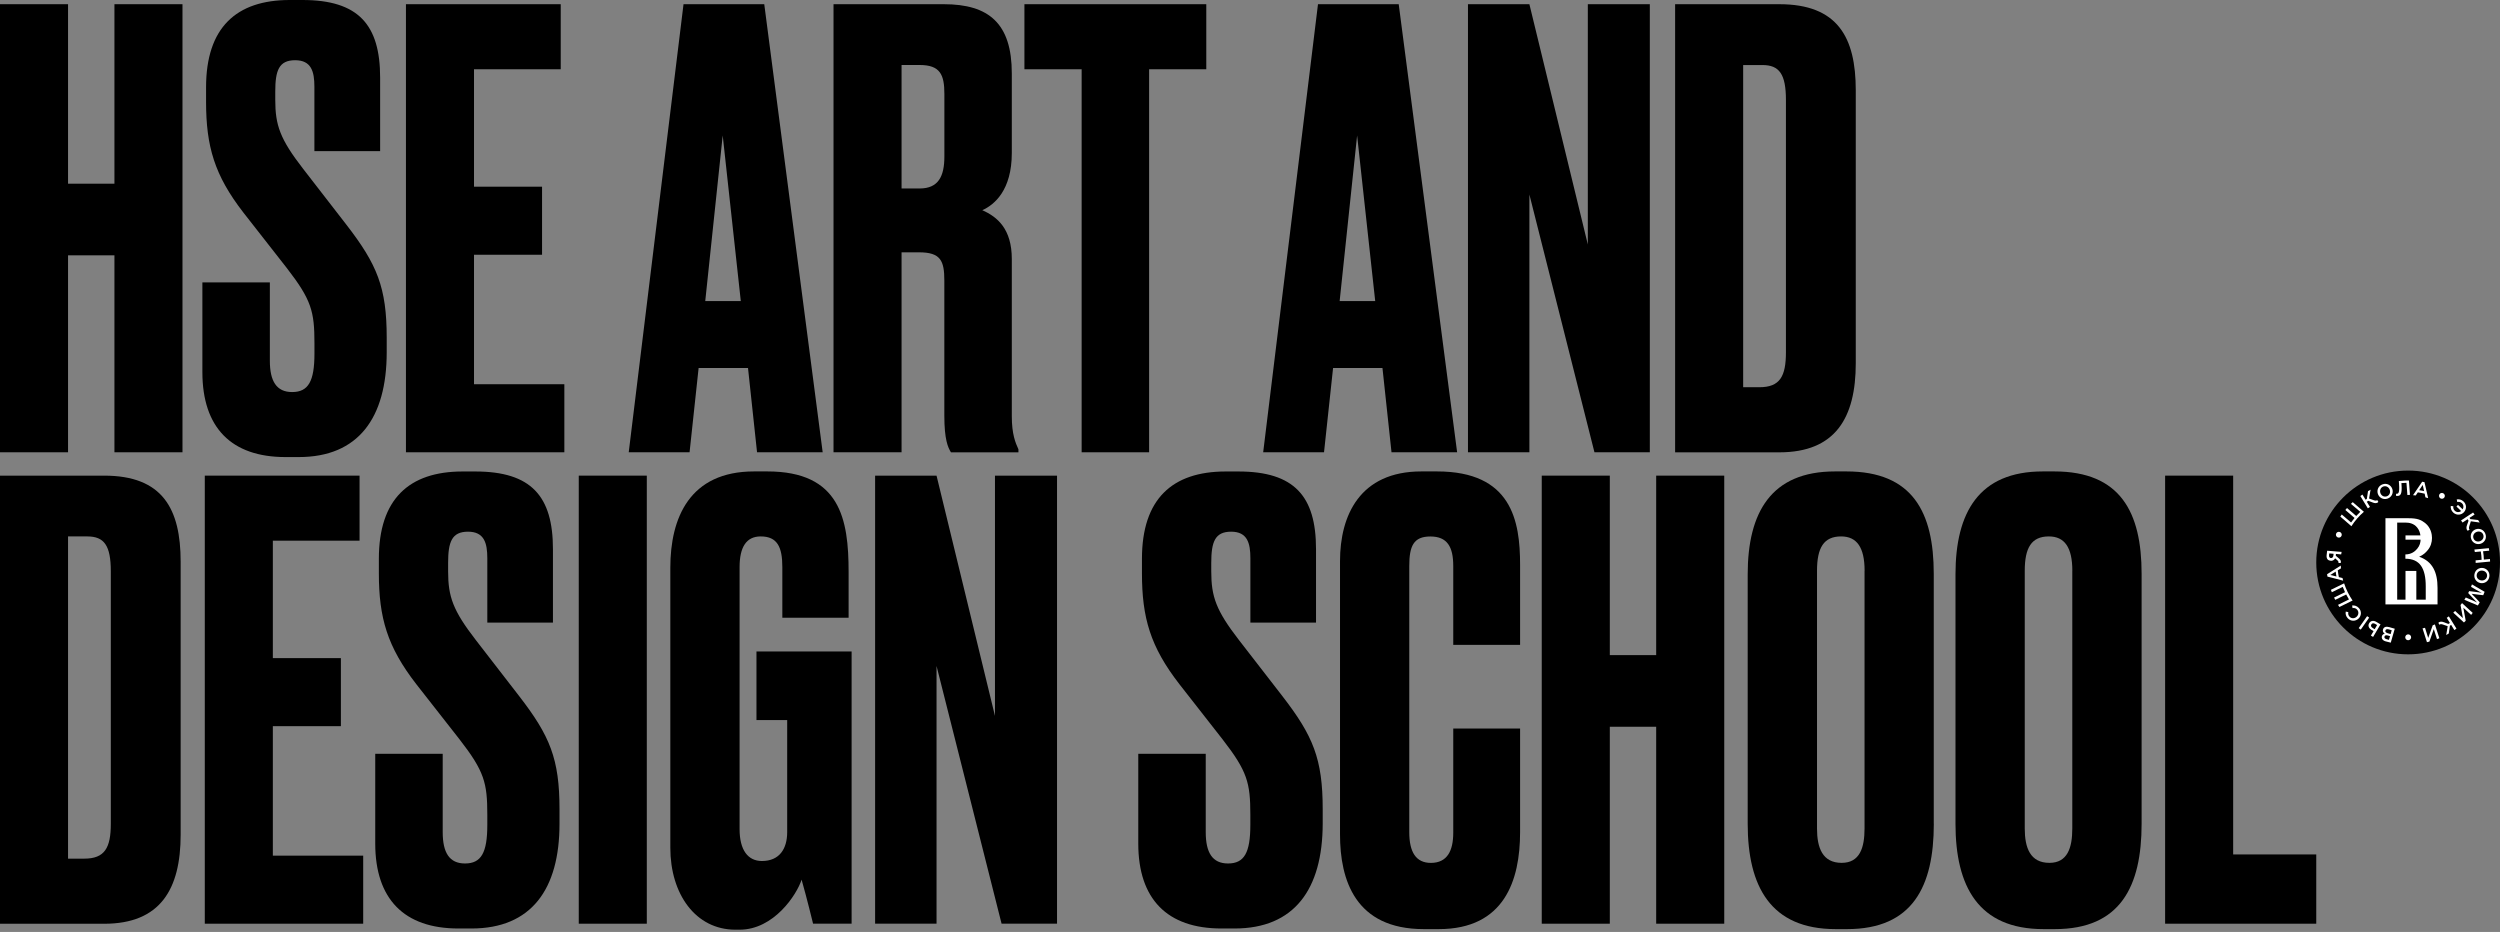
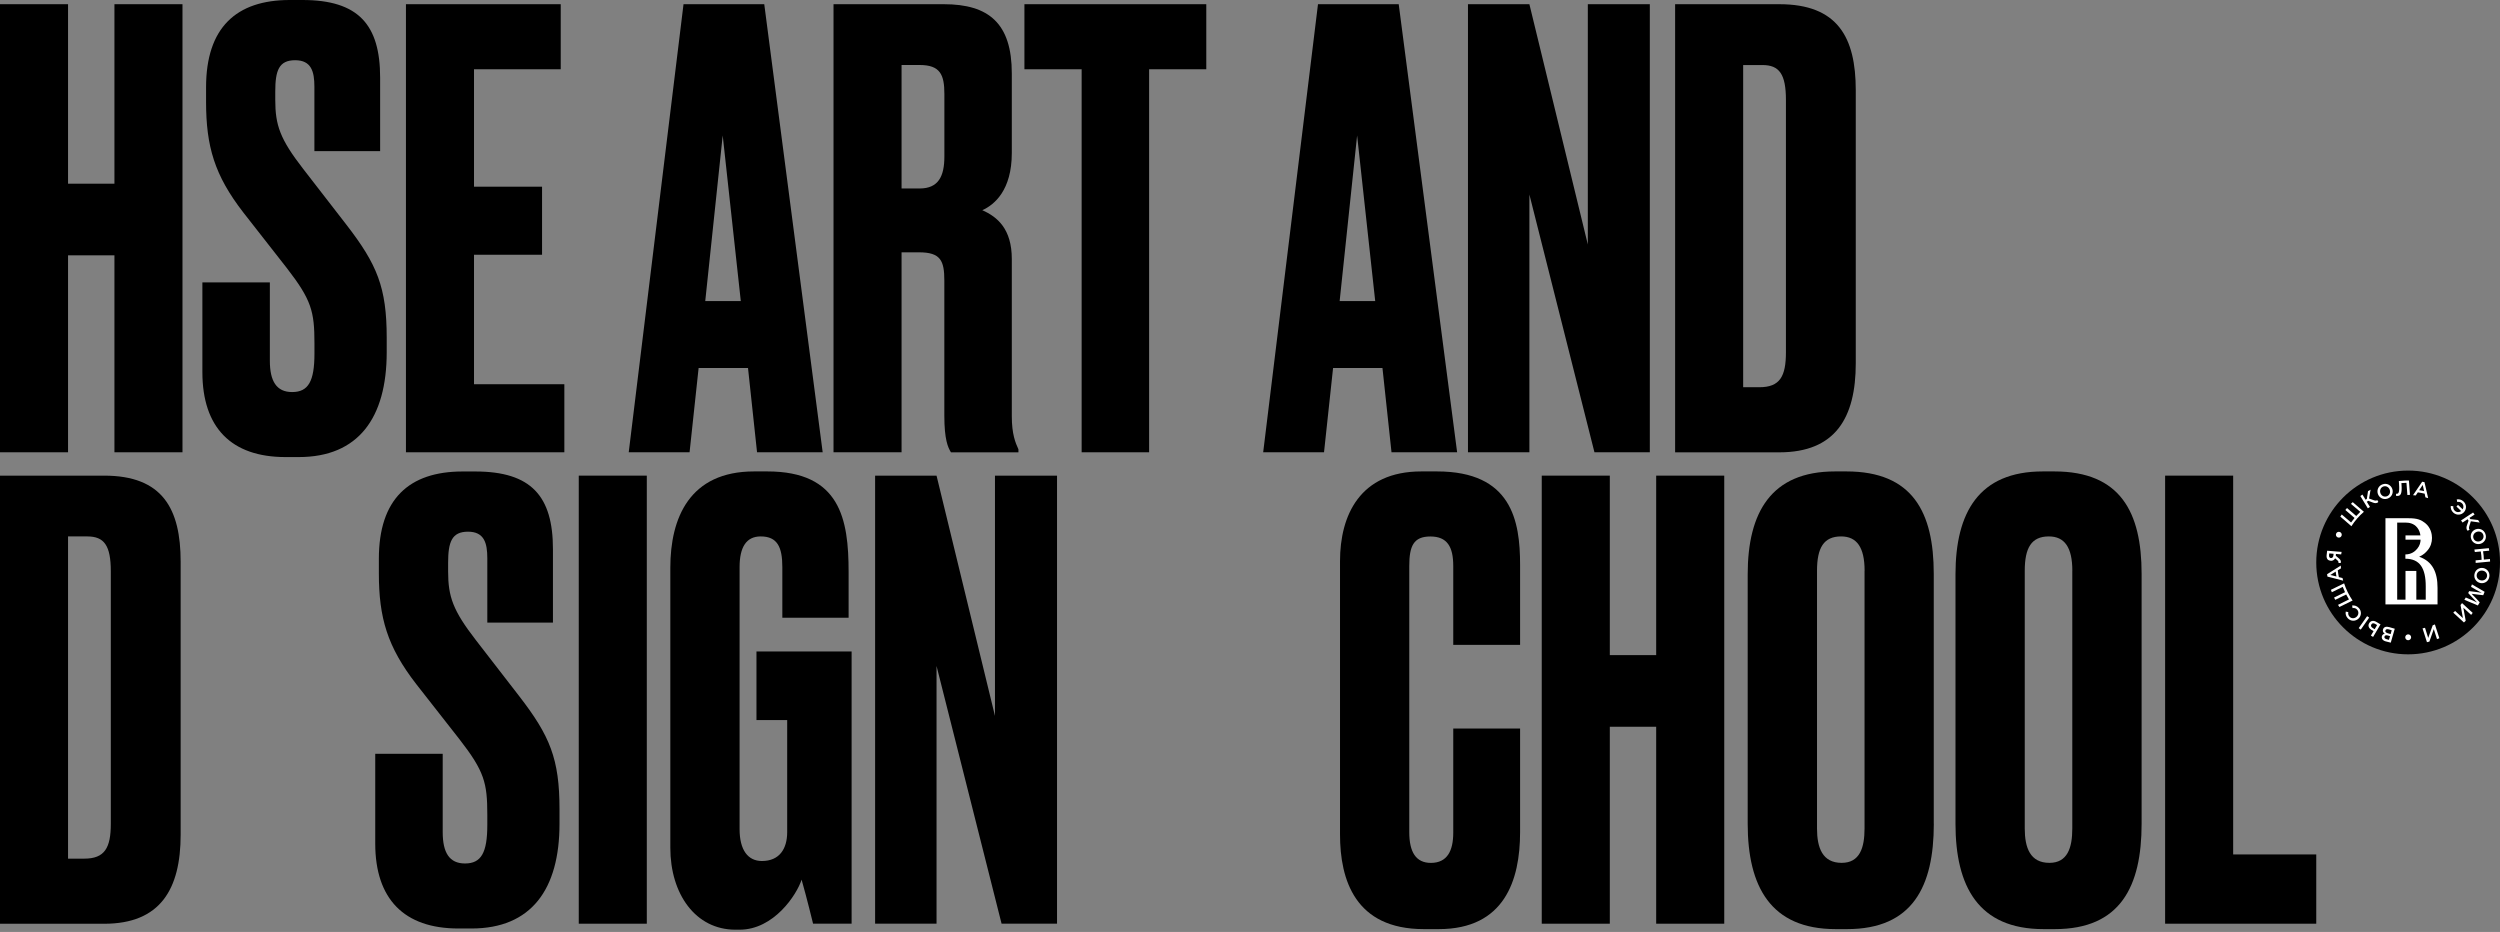
<svg xmlns="http://www.w3.org/2000/svg" fill="none" height="100%" overflow="visible" preserveAspectRatio="none" style="display: block;" viewBox="0 0 169 63" width="100%">
  <rect x="0" y="0" width="169" height="63" fill="#808080" stroke="none" />
  <g id="Frame 480953142">
    <g id="Group">
      <g id="Group_2">
        <g id="Group_3">
          <path d="M7.736 17.26H4.6V30.574H0V0.284H4.6V12.418H7.736V0.284H12.336V30.574H7.736V17.26Z" fill="#1B191C" id="Vector" style="fill:#1B191C;fill:color(display-p3 0.106 0.098 0.11);fill-opacity:1;" />
          <path d="M20.194 30.898H19.298C15.633 30.898 13.681 28.903 13.681 25.156V19.091H18.242V24.385C18.242 25.768 18.69 26.503 19.749 26.503C20.848 26.503 21.257 25.771 21.257 23.898V23.204C21.257 21.046 21.054 20.271 19.383 18.113L16.454 14.37C14.498 11.846 13.93 9.89 13.93 6.879V5.902C13.93 1.87 15.967 0 19.59 0H20.446C24.232 0 25.697 1.671 25.697 5.251V10.217H21.253V5.862C21.253 4.846 21.051 4.071 19.952 4.071C18.854 4.071 18.608 4.764 18.608 6.189V6.758C18.608 8.468 18.935 9.403 20.482 11.401L23.415 15.188C25.491 17.875 26.142 19.422 26.142 22.842V23.819C26.138 28.253 24.225 30.898 20.194 30.898Z" fill="#1B191C" id="Vector_2" style="fill:#1B191C;fill:color(display-p3 0.106 0.098 0.11);fill-opacity:1;" />
          <path d="M37.905 0.284V4.682H32.043V12.62H36.643V17.221H32.043V25.974H38.15V30.574H27.442V0.284H37.905Z" fill="#1B191C" id="Vector_3" style="fill:#1B191C;fill:color(display-p3 0.106 0.098 0.11);fill-opacity:1;" />
          <path d="M50.565 24.875H47.227L46.615 30.574H42.502L46.206 0.284H51.664L55.613 30.574H51.176L50.565 24.875ZM50.078 20.353L48.855 9.158L47.675 20.353H50.078Z" fill="#1B191C" id="Vector_4" style="fill:#1B191C;fill:color(display-p3 0.106 0.098 0.11);fill-opacity:1;" />
          <path d="M60.946 30.574H56.346V0.284H63.798C66.851 0.284 68.398 1.585 68.398 4.966V10.342C68.398 12.866 67.218 13.844 66.403 14.21C67.42 14.658 68.398 15.472 68.398 17.509V28.135C68.398 29.358 68.643 29.927 68.846 30.375V30.578H64.285C64.082 30.25 63.837 29.724 63.837 28.096V18.97C63.837 17.626 63.591 17.057 62.127 17.057H60.946V30.574ZM60.946 12.741H62.169C63.431 12.741 63.84 11.927 63.84 10.583V6.349C63.84 5.048 63.556 4.394 62.169 4.394H60.946V12.741Z" fill="#1B191C" id="Vector_5" style="fill:#1B191C;fill:color(display-p3 0.106 0.098 0.11);fill-opacity:1;" />
          <path d="M77.68 4.682V30.574H73.119V4.682H69.251V0.284H81.545V4.682H77.68Z" fill="#1B191C" id="Vector_6" style="fill:#1B191C;fill:color(display-p3 0.106 0.098 0.11);fill-opacity:1;" />
          <path d="M93.454 24.875H90.116L89.504 30.574H85.391L89.096 0.284H94.553L98.502 30.574H94.066L93.454 24.875ZM92.964 20.353L91.741 9.158L90.56 20.353H92.964Z" fill="#1B191C" id="Vector_7" style="fill:#1B191C;fill:color(display-p3 0.106 0.098 0.11);fill-opacity:1;" />
          <path d="M103.387 0.284L107.337 16.528V0.284H111.528V30.574H107.785L103.387 13.15V30.574H99.235V0.284H103.387Z" fill="#1B191C" id="Vector_8" style="fill:#1B191C;fill:color(display-p3 0.106 0.098 0.11);fill-opacity:1;" />
          <path d="M113.238 0.284H120.281C124.23 0.284 125.45 2.524 125.45 6.108V24.552C125.45 28.256 124.067 30.578 120.281 30.578H113.238V0.284ZM117.838 26.176H118.937C120.323 26.176 120.729 25.444 120.729 23.816V6.758C120.729 5.009 120.281 4.397 119.139 4.397H117.838V26.176Z" fill="#1B191C" id="Vector_9" style="fill:#1B191C;fill:color(display-p3 0.106 0.098 0.11);fill-opacity:1;" />
        </g>
        <g id="Group_4">
          <path d="M0 32.153H7.043C10.993 32.153 12.212 34.392 12.212 37.976V56.42C12.212 60.124 10.829 62.446 7.043 62.446H0V32.153ZM4.6 58.044H5.699C7.082 58.044 7.491 57.312 7.491 55.684V38.623C7.491 36.874 7.043 36.262 5.902 36.262H4.6V58.044Z" fill="#1B191C" id="Vector_10" style="fill:#1B191C;fill:color(display-p3 0.106 0.098 0.11);fill-opacity:1;" />
-           <path d="M24.306 32.153V36.55H18.444V44.489H23.044V49.089H18.444V57.842H24.552V62.442H13.844V32.153H24.306Z" fill="#1B191C" id="Vector_11" style="fill:#1B191C;fill:color(display-p3 0.106 0.098 0.11);fill-opacity:1;" />
          <path d="M31.879 62.766H30.983C27.318 62.766 25.366 60.771 25.366 57.024V50.959H29.927V56.253C29.927 57.636 30.375 58.371 31.434 58.371C32.533 58.371 32.942 57.639 32.942 55.766V55.072C32.942 52.914 32.739 52.139 31.068 49.985L28.135 46.241C26.18 43.717 25.611 41.762 25.611 38.751V37.773C25.611 33.742 27.645 31.872 31.271 31.872H32.128C35.914 31.872 37.379 33.542 37.379 37.123V42.089H32.942V37.734C32.942 36.717 32.739 35.942 31.637 35.942C30.538 35.942 30.293 36.636 30.293 38.057V38.626C30.293 40.336 30.62 41.271 32.167 43.269L35.096 47.056C37.172 49.743 37.823 51.29 37.823 54.71V55.687C37.823 60.121 35.91 62.766 31.879 62.766Z" fill="#1B191C" id="Vector_12" style="fill:#1B191C;fill:color(display-p3 0.106 0.098 0.11);fill-opacity:1;" />
          <path d="M43.724 62.442H39.124V32.153H43.724V62.442Z" fill="#1B191C" id="Vector_13" style="fill:#1B191C;fill:color(display-p3 0.106 0.098 0.11);fill-opacity:1;" />
          <path d="M49.712 62.847C47.024 62.847 45.314 60.444 45.314 57.312V38.381C45.314 35.004 46.619 31.868 50.974 31.868H51.87C56.797 31.868 57.366 35.085 57.366 38.665V41.758H52.886V38.338C52.886 36.994 52.559 36.262 51.422 36.262C50.444 36.262 49.996 36.994 49.996 38.338V56.046C49.996 57.472 50.565 58.204 51.504 58.204C52.684 58.204 53.214 57.39 53.214 56.249V48.676H51.137V44.037H57.569V62.438H54.963C54.923 62.275 54.557 60.767 54.188 59.466C53.861 60.483 52.314 62.847 49.996 62.847H49.712Z" fill="#1B191C" id="Vector_14" style="fill:#1B191C;fill:color(display-p3 0.106 0.098 0.11);fill-opacity:1;" />
          <path d="M63.31 32.153L67.26 48.396V32.153H71.455V62.442H67.707L63.31 45.019V62.442H59.157V32.153H63.31Z" fill="#1B191C" id="Vector_15" style="fill:#1B191C;fill:color(display-p3 0.106 0.098 0.11);fill-opacity:1;" />
-           <path d="M83.46 62.766H82.564C78.899 62.766 76.947 60.771 76.947 57.024V50.959H81.508V56.253C81.508 57.636 81.956 58.371 83.016 58.371C84.114 58.371 84.523 57.639 84.523 55.766V55.072C84.523 52.914 84.32 52.139 82.649 49.985L79.72 46.241C77.765 43.717 77.196 41.762 77.196 38.751V37.773C77.196 33.742 79.233 31.872 82.856 31.872H83.712C87.499 31.872 88.963 33.542 88.963 37.123V42.089H84.526V37.734C84.526 36.717 84.324 35.942 83.225 35.942C82.127 35.942 81.881 36.636 81.881 38.057V38.626C81.881 40.336 82.208 41.271 83.755 43.269L86.688 47.056C88.764 49.743 89.415 51.29 89.415 54.71V55.687C89.404 60.121 87.491 62.766 83.46 62.766Z" fill="#1B191C" id="Vector_16" style="fill:#1B191C;fill:color(display-p3 0.106 0.098 0.11);fill-opacity:1;" />
          <path d="M98.24 56.292V49.249H102.758V56.252C102.758 59.509 101.699 62.808 97.262 62.808H96.245C91.606 62.808 90.585 59.47 90.585 56.416V37.933C90.585 34.84 91.929 31.868 96.082 31.868H97.141C102.189 31.868 102.758 35.206 102.758 38.178V43.593H98.24V38.26C98.24 36.959 97.831 36.266 96.693 36.266C95.552 36.266 95.267 36.916 95.267 38.26V56.256C95.267 57.6 95.715 58.332 96.732 58.332C97.834 58.329 98.24 57.515 98.24 56.292Z" fill="#1B191C" id="Vector_17" style="fill:#1B191C;fill:color(display-p3 0.106 0.098 0.11);fill-opacity:1;" />
          <path d="M111.958 49.128H108.823V62.442H104.222V32.153H108.823V44.286H111.958V32.153H116.559V62.442H111.958V49.128Z" fill="#1B191C" id="Vector_18" style="fill:#1B191C;fill:color(display-p3 0.106 0.098 0.11);fill-opacity:1;" />
          <path d="M130.726 55.684C130.726 59.918 129.3 62.808 124.863 62.808H124.088C119.69 62.808 118.144 59.918 118.144 55.684V38.829C118.144 34.634 119.73 31.868 124.045 31.868H124.82C129.3 31.868 130.722 34.637 130.722 38.79V55.684H130.726ZM126.047 38.584C126.047 36.994 125.517 36.262 124.458 36.262C123.278 36.262 122.83 37.037 122.83 38.584V56.007C122.83 57.308 123.196 58.329 124.497 58.329C125.72 58.329 126.043 57.312 126.043 56.007V38.584H126.047Z" fill="#1B191C" id="Vector_19" style="fill:#1B191C;fill:color(display-p3 0.106 0.098 0.11);fill-opacity:1;" />
          <path d="M144.773 55.684C144.773 59.918 143.347 62.808 138.91 62.808H138.135C133.737 62.808 132.191 59.918 132.191 55.684V38.829C132.191 34.634 133.78 31.868 138.096 31.868H138.871C143.35 31.868 144.773 34.637 144.773 38.79V55.684ZM140.09 38.584C140.09 36.994 139.561 36.262 138.501 36.262C137.321 36.262 136.873 37.037 136.873 38.584V56.007C136.873 57.308 137.239 58.329 138.54 58.329C139.763 58.329 140.087 57.312 140.087 56.007V38.584H140.09Z" fill="#1B191C" id="Vector_20" style="fill:#1B191C;fill:color(display-p3 0.106 0.098 0.11);fill-opacity:1;" />
          <path d="M150.962 32.153V57.76H156.579V62.442H146.362V32.153H150.962Z" fill="#1B191C" id="Vector_21" style="fill:#1B191C;fill:color(display-p3 0.106 0.098 0.11);fill-opacity:1;" />
        </g>
      </g>
      <g id="Group_5">
        <path d="M162.789 31.811C159.359 31.811 156.579 34.591 156.579 38.022C156.579 41.453 159.359 44.233 162.789 44.233C166.22 44.233 169 41.453 169 38.022C169.004 34.591 166.22 31.811 162.789 31.811Z" fill="#002D6E" id="Vector_22" style="fill:#002D6E;fill:color(display-p3 0 0.176 0.431);fill-opacity:1;" />
        <path d="M161.616 43.444L161.254 43.352C161.147 43.319 161.069 43.259 161.033 43.188C161.005 43.135 160.998 43.074 161.015 43.01C161.047 42.896 161.133 42.854 161.211 42.84C161.111 42.768 161.051 42.683 161.09 42.552C161.14 42.381 161.303 42.331 161.517 42.395L161.886 42.502L161.616 43.444ZM161.407 42.957C161.3 42.925 161.215 42.946 161.19 43.035C161.168 43.11 161.215 43.174 161.321 43.206L161.492 43.255L161.567 43.003L161.407 42.957ZM161.474 42.544C161.36 42.513 161.279 42.537 161.254 42.623C161.229 42.701 161.282 42.768 161.41 42.807L161.606 42.864L161.68 42.605L161.474 42.544Z" fill="white" id="Vector_23" style="fill:white;fill-opacity:1;" />
        <path d="M160.639 42.04C160.443 41.922 160.255 41.958 160.155 42.129C160.056 42.299 160.127 42.47 160.319 42.584L160.454 42.662L160.273 42.968L160.422 43.056L160.923 42.207L160.639 42.04ZM160.401 42.456C160.287 42.388 160.251 42.303 160.301 42.217C160.358 42.121 160.45 42.111 160.561 42.175L160.692 42.253L160.529 42.534L160.401 42.456Z" fill="white" id="Vector_24" style="fill:white;fill-opacity:1;" />
        <path d="M160.017 41.652L159.448 42.462L159.587 42.562L160.155 41.752L160.017 41.652Z" fill="white" id="Vector_25" style="fill:white;fill-opacity:1;" />
        <path d="M158.264 37.478L157.909 37.446L157.898 37.567L158.129 37.763C158.243 37.859 158.268 37.976 158.229 38.058L158.079 38.061C158.101 38.008 158.069 37.93 158.022 37.891L157.852 37.741C157.816 37.819 157.724 37.923 157.557 37.908C157.386 37.894 157.254 37.798 157.279 37.528C157.283 37.5 157.304 37.283 157.315 37.229L158.293 37.308L158.264 37.478ZM157.443 37.528C157.432 37.67 157.493 37.716 157.571 37.724C157.67 37.731 157.731 37.649 157.738 37.549L157.749 37.436L157.457 37.411C157.45 37.453 157.446 37.496 157.443 37.528Z" fill="white" id="Vector_26" style="fill:white;fill-opacity:1;" />
        <path d="M159.032 41.108C159.142 41.087 159.256 41.115 159.338 41.208C159.469 41.35 159.448 41.563 159.309 41.691C159.167 41.823 158.957 41.83 158.826 41.684C158.744 41.595 158.723 41.481 158.747 41.378L158.573 41.343C158.541 41.496 158.584 41.659 158.705 41.791C158.911 42.015 159.227 42.011 159.43 41.823C159.636 41.631 159.661 41.321 159.455 41.097C159.327 40.962 159.16 40.909 159.003 40.93L159.032 41.108Z" fill="white" id="Vector_27" style="fill:white;fill-opacity:1;" />
        <path d="M157.311 38.818L157.336 38.978L158.399 39.252L158.353 39.074L158.107 39.014C158.093 38.939 158.075 38.861 158.065 38.783C158.054 38.705 158.043 38.63 158.033 38.552L158.25 38.42L158.235 38.232L157.311 38.818ZM157.944 38.971L157.531 38.868L157.891 38.641C157.898 38.698 157.905 38.751 157.915 38.808C157.923 38.861 157.933 38.918 157.944 38.971Z" fill="white" id="Vector_28" style="fill:white;fill-opacity:1;" />
        <path clip-rule="evenodd" d="M158.37 39.672C158.416 39.793 158.466 39.914 158.523 40.031L157.783 40.394C157.808 40.447 157.833 40.497 157.862 40.55L158.601 40.188C158.658 40.301 158.722 40.415 158.79 40.522L158.05 40.888C158.079 40.938 158.111 40.987 158.143 41.034L158.889 40.667L159.035 40.596C158.79 40.237 158.598 39.846 158.462 39.434L158.317 39.505L157.57 39.871C157.588 39.924 157.609 39.978 157.631 40.035L158.37 39.672Z" fill="white" fill-rule="evenodd" id="Vector_29" style="fill:white;fill-opacity:1;" />
        <path d="M167.354 35.782C167.614 35.686 167.909 35.807 168.012 36.088C168.119 36.372 167.977 36.65 167.714 36.749C167.454 36.845 167.159 36.724 167.056 36.443C166.953 36.159 167.091 35.882 167.354 35.782ZM167.653 36.582C167.834 36.514 167.934 36.33 167.866 36.145C167.799 35.96 167.603 35.889 167.422 35.956C167.241 36.024 167.141 36.209 167.209 36.394C167.276 36.575 167.468 36.65 167.653 36.582Z" fill="white" id="Vector_30" style="fill:white;fill-opacity:1;" />
        <path d="M167.866 38.399C168.14 38.449 168.331 38.698 168.278 38.996C168.225 39.295 167.962 39.462 167.684 39.416C167.411 39.366 167.219 39.117 167.272 38.819C167.325 38.52 167.588 38.349 167.866 38.399ZM167.716 39.234C167.905 39.266 168.086 39.16 168.122 38.964C168.157 38.772 168.026 38.609 167.834 38.577C167.645 38.545 167.464 38.651 167.428 38.847C167.393 39.039 167.524 39.202 167.716 39.234Z" fill="white" id="Vector_31" style="fill:white;fill-opacity:1;" />
        <path d="M166.927 35.559L167.03 35.239L167.628 35.324L167.521 35.153L166.995 35.093L166.938 35.008L167.283 34.784L167.18 34.645L166.366 35.182L166.469 35.324L166.81 35.1L166.874 35.2L166.771 35.491C166.717 35.64 166.703 35.783 166.821 35.882L166.945 35.8C166.892 35.751 166.892 35.672 166.927 35.559Z" fill="white" id="Vector_32" style="fill:white;fill-opacity:1;" />
-         <path d="M165.147 42.221L165.464 42.331L165.364 42.928L165.538 42.825L165.613 42.299L165.698 42.245L165.915 42.594L166.057 42.494L165.542 41.666L165.4 41.766L165.613 42.114L165.51 42.178L165.222 42.068C165.076 42.011 164.93 41.993 164.831 42.107L164.909 42.235C164.959 42.181 165.033 42.181 165.147 42.221Z" fill="white" id="Vector_33" style="fill:white;fill-opacity:1;" />
        <path d="M167.155 41.432L167.049 41.567L166.522 41.083L166.682 41.965L166.562 42.079L165.84 41.417L165.964 41.3L166.494 41.787L166.331 40.898L166.434 40.77L167.155 41.432Z" fill="white" id="Vector_34" style="fill:white;fill-opacity:1;" />
        <path d="M164.901 43.145L164.741 43.206L164.524 42.527L164.226 43.373L164.062 43.412L163.763 42.48L163.931 42.438L164.147 43.124L164.45 42.271L164.599 42.21L164.901 43.145Z" fill="white" id="Vector_35" style="fill:white;fill-opacity:1;" />
        <path d="M167.06 40.55C167.178 40.599 167.316 40.66 167.437 40.724L167.441 40.72C167.348 40.635 166.85 40.091 166.85 40.091L166.914 39.959C166.914 39.959 167.636 40.045 167.757 40.077V40.073C167.643 40.013 167.505 39.938 167.387 39.871L167.042 39.672L167.103 39.504L167.96 40.006L167.867 40.237C167.867 40.237 167.199 40.162 167.089 40.141L167.085 40.144C167.17 40.215 167.629 40.717 167.629 40.717L167.505 40.93L166.591 40.546L166.687 40.39L167.06 40.55Z" fill="white" id="Vector_36" style="fill:white;fill-opacity:1;" />
        <path d="M168.322 37.788L167.913 37.827H167.909C167.906 37.731 167.899 37.638 167.892 37.546C167.885 37.453 167.87 37.357 167.856 37.265H167.86L168.272 37.226L168.244 37.055L167.269 37.148L167.298 37.318L167.7 37.279H167.703C167.717 37.372 167.728 37.468 167.739 37.56C167.749 37.652 167.753 37.748 167.757 37.841H167.753L167.351 37.88L167.355 38.054L168.329 37.962L168.322 37.788Z" fill="white" id="Vector_37" style="fill:white;fill-opacity:1;" />
        <path d="M166.526 33.891C166.391 33.77 166.227 33.731 166.074 33.763L166.113 33.938C166.216 33.909 166.33 33.93 166.419 34.012C166.544 34.126 166.558 34.297 166.476 34.432C166.405 34.357 166.327 34.286 166.252 34.215C166.22 34.186 166.188 34.158 166.156 34.13L166.056 34.247C166.088 34.275 166.12 34.304 166.152 34.332C166.231 34.403 166.305 34.474 166.376 34.549C166.248 34.645 166.074 34.645 165.95 34.531C165.857 34.45 165.825 34.336 165.847 34.225L165.673 34.201C165.651 34.357 165.705 34.524 165.843 34.652C166.067 34.855 166.38 34.826 166.568 34.62C166.753 34.41 166.75 34.094 166.526 33.891Z" fill="white" id="Vector_38" style="fill:white;fill-opacity:1;" />
        <path d="M160.741 33.379C160.656 33.116 160.788 32.828 161.075 32.736C161.363 32.643 161.637 32.796 161.723 33.063C161.808 33.326 161.676 33.614 161.388 33.71C161.1 33.799 160.827 33.646 160.741 33.379ZM161.548 33.116C161.488 32.935 161.307 32.825 161.122 32.885C160.937 32.946 160.855 33.138 160.912 33.322C160.972 33.504 161.154 33.614 161.339 33.553C161.527 33.493 161.609 33.301 161.548 33.116Z" fill="white" id="Vector_39" style="fill:white;fill-opacity:1;" />
        <path d="M160.465 33.813L160.148 33.699L160.251 33.102L160.077 33.201L159.999 33.727L159.914 33.781L159.7 33.432L159.558 33.532L160.066 34.364L160.209 34.268L159.995 33.919L160.098 33.855L160.386 33.966C160.532 34.026 160.678 34.044 160.777 33.93L160.699 33.802C160.653 33.852 160.575 33.852 160.465 33.813Z" fill="white" id="Vector_40" style="fill:white;fill-opacity:1;" />
        <path clip-rule="evenodd" d="M159.555 34.599C159.459 34.688 159.37 34.784 159.281 34.88L158.659 34.343C158.62 34.386 158.584 34.428 158.545 34.474L159.167 35.015C159.085 35.114 159.007 35.214 158.932 35.321L158.303 34.78C158.268 34.826 158.236 34.873 158.204 34.922L158.833 35.466L158.954 35.573C159.188 35.207 159.473 34.88 159.8 34.595L159.675 34.489L159.046 33.945C159.003 33.984 158.961 34.023 158.922 34.062L159.555 34.599Z" fill="white" fill-rule="evenodd" id="Vector_41" style="fill:white;fill-opacity:1;" />
        <path d="M163.895 32.594L163.739 32.565L163.12 33.475L163.305 33.493L163.447 33.283C163.525 33.294 163.6 33.305 163.678 33.323C163.753 33.337 163.831 33.355 163.906 33.372L163.959 33.621L164.144 33.675L163.895 32.594ZM163.536 33.138L163.774 32.782L163.87 33.198C163.817 33.188 163.76 33.173 163.707 33.166C163.65 33.156 163.593 33.145 163.536 33.138Z" fill="white" id="Vector_42" style="fill:white;fill-opacity:1;" />
        <path d="M162.559 32.487L162.186 32.515C162.178 32.515 162.168 32.515 162.161 32.519L162.171 32.672L162.175 32.711C162.221 33.301 162.132 33.369 162.033 33.379C162.011 33.379 161.99 33.379 161.976 33.376L161.969 33.518C161.997 33.522 162.05 33.529 162.09 33.525C162.285 33.511 162.388 33.376 162.342 32.75L162.335 32.658C162.353 32.658 162.367 32.654 162.385 32.654C162.481 32.647 162.58 32.643 162.676 32.64L162.74 33.465L162.914 33.45L162.854 32.636L162.843 32.483C162.744 32.483 162.651 32.483 162.559 32.487Z" fill="white" id="Vector_43" style="fill:white;fill-opacity:1;" />
        <path d="M162.992 43.081C162.992 42.971 162.903 42.882 162.793 42.882C162.683 42.882 162.594 42.971 162.594 43.081C162.594 43.192 162.683 43.28 162.793 43.28C162.903 43.277 162.992 43.192 162.992 43.081Z" fill="white" id="Vector_44" style="fill:white;fill-opacity:1;" />
        <path d="M158.033 36.33C158.136 36.369 158.249 36.323 158.289 36.22C158.328 36.117 158.281 36.003 158.178 35.964C158.075 35.925 157.961 35.971 157.922 36.074C157.88 36.174 157.93 36.287 158.033 36.33Z" fill="white" id="Vector_45" style="fill:white;fill-opacity:1;" />
-         <path d="M164.898 33.429C164.849 33.525 164.888 33.646 164.984 33.696C165.08 33.745 165.201 33.706 165.25 33.61C165.3 33.514 165.261 33.394 165.161 33.344C165.065 33.294 164.945 33.333 164.898 33.429Z" fill="white" id="Vector_46" style="fill:white;fill-opacity:1;" />
        <path d="M164.777 39.739C164.777 38.669 164.432 37.951 163.536 37.635C163.817 37.517 163.991 37.34 164.101 37.205C164.318 36.956 164.403 36.654 164.403 36.366C164.403 36.135 164.339 35.672 163.934 35.352C163.653 35.136 163.408 35.032 162.818 35.032H162.519C162.508 35.032 162.501 35.032 162.491 35.032H161.257V40.856H164.777V39.739ZM163.98 40.539H163.344V38.595H162.612V40.539H162.05V35.328H162.626C162.843 35.328 163.17 35.374 163.401 35.662C163.522 35.807 163.596 35.999 163.621 36.195H162.612V36.483H163.632C163.625 36.668 163.586 36.874 163.404 37.094C163.244 37.294 162.981 37.478 162.612 37.478C162.608 37.478 162.608 37.478 162.604 37.478V37.77C163.593 37.77 163.98 38.428 163.98 39.633V40.539Z" fill="white" id="Vector_47" style="fill:white;fill-opacity:1;" />
      </g>
    </g>
  </g>
</svg>